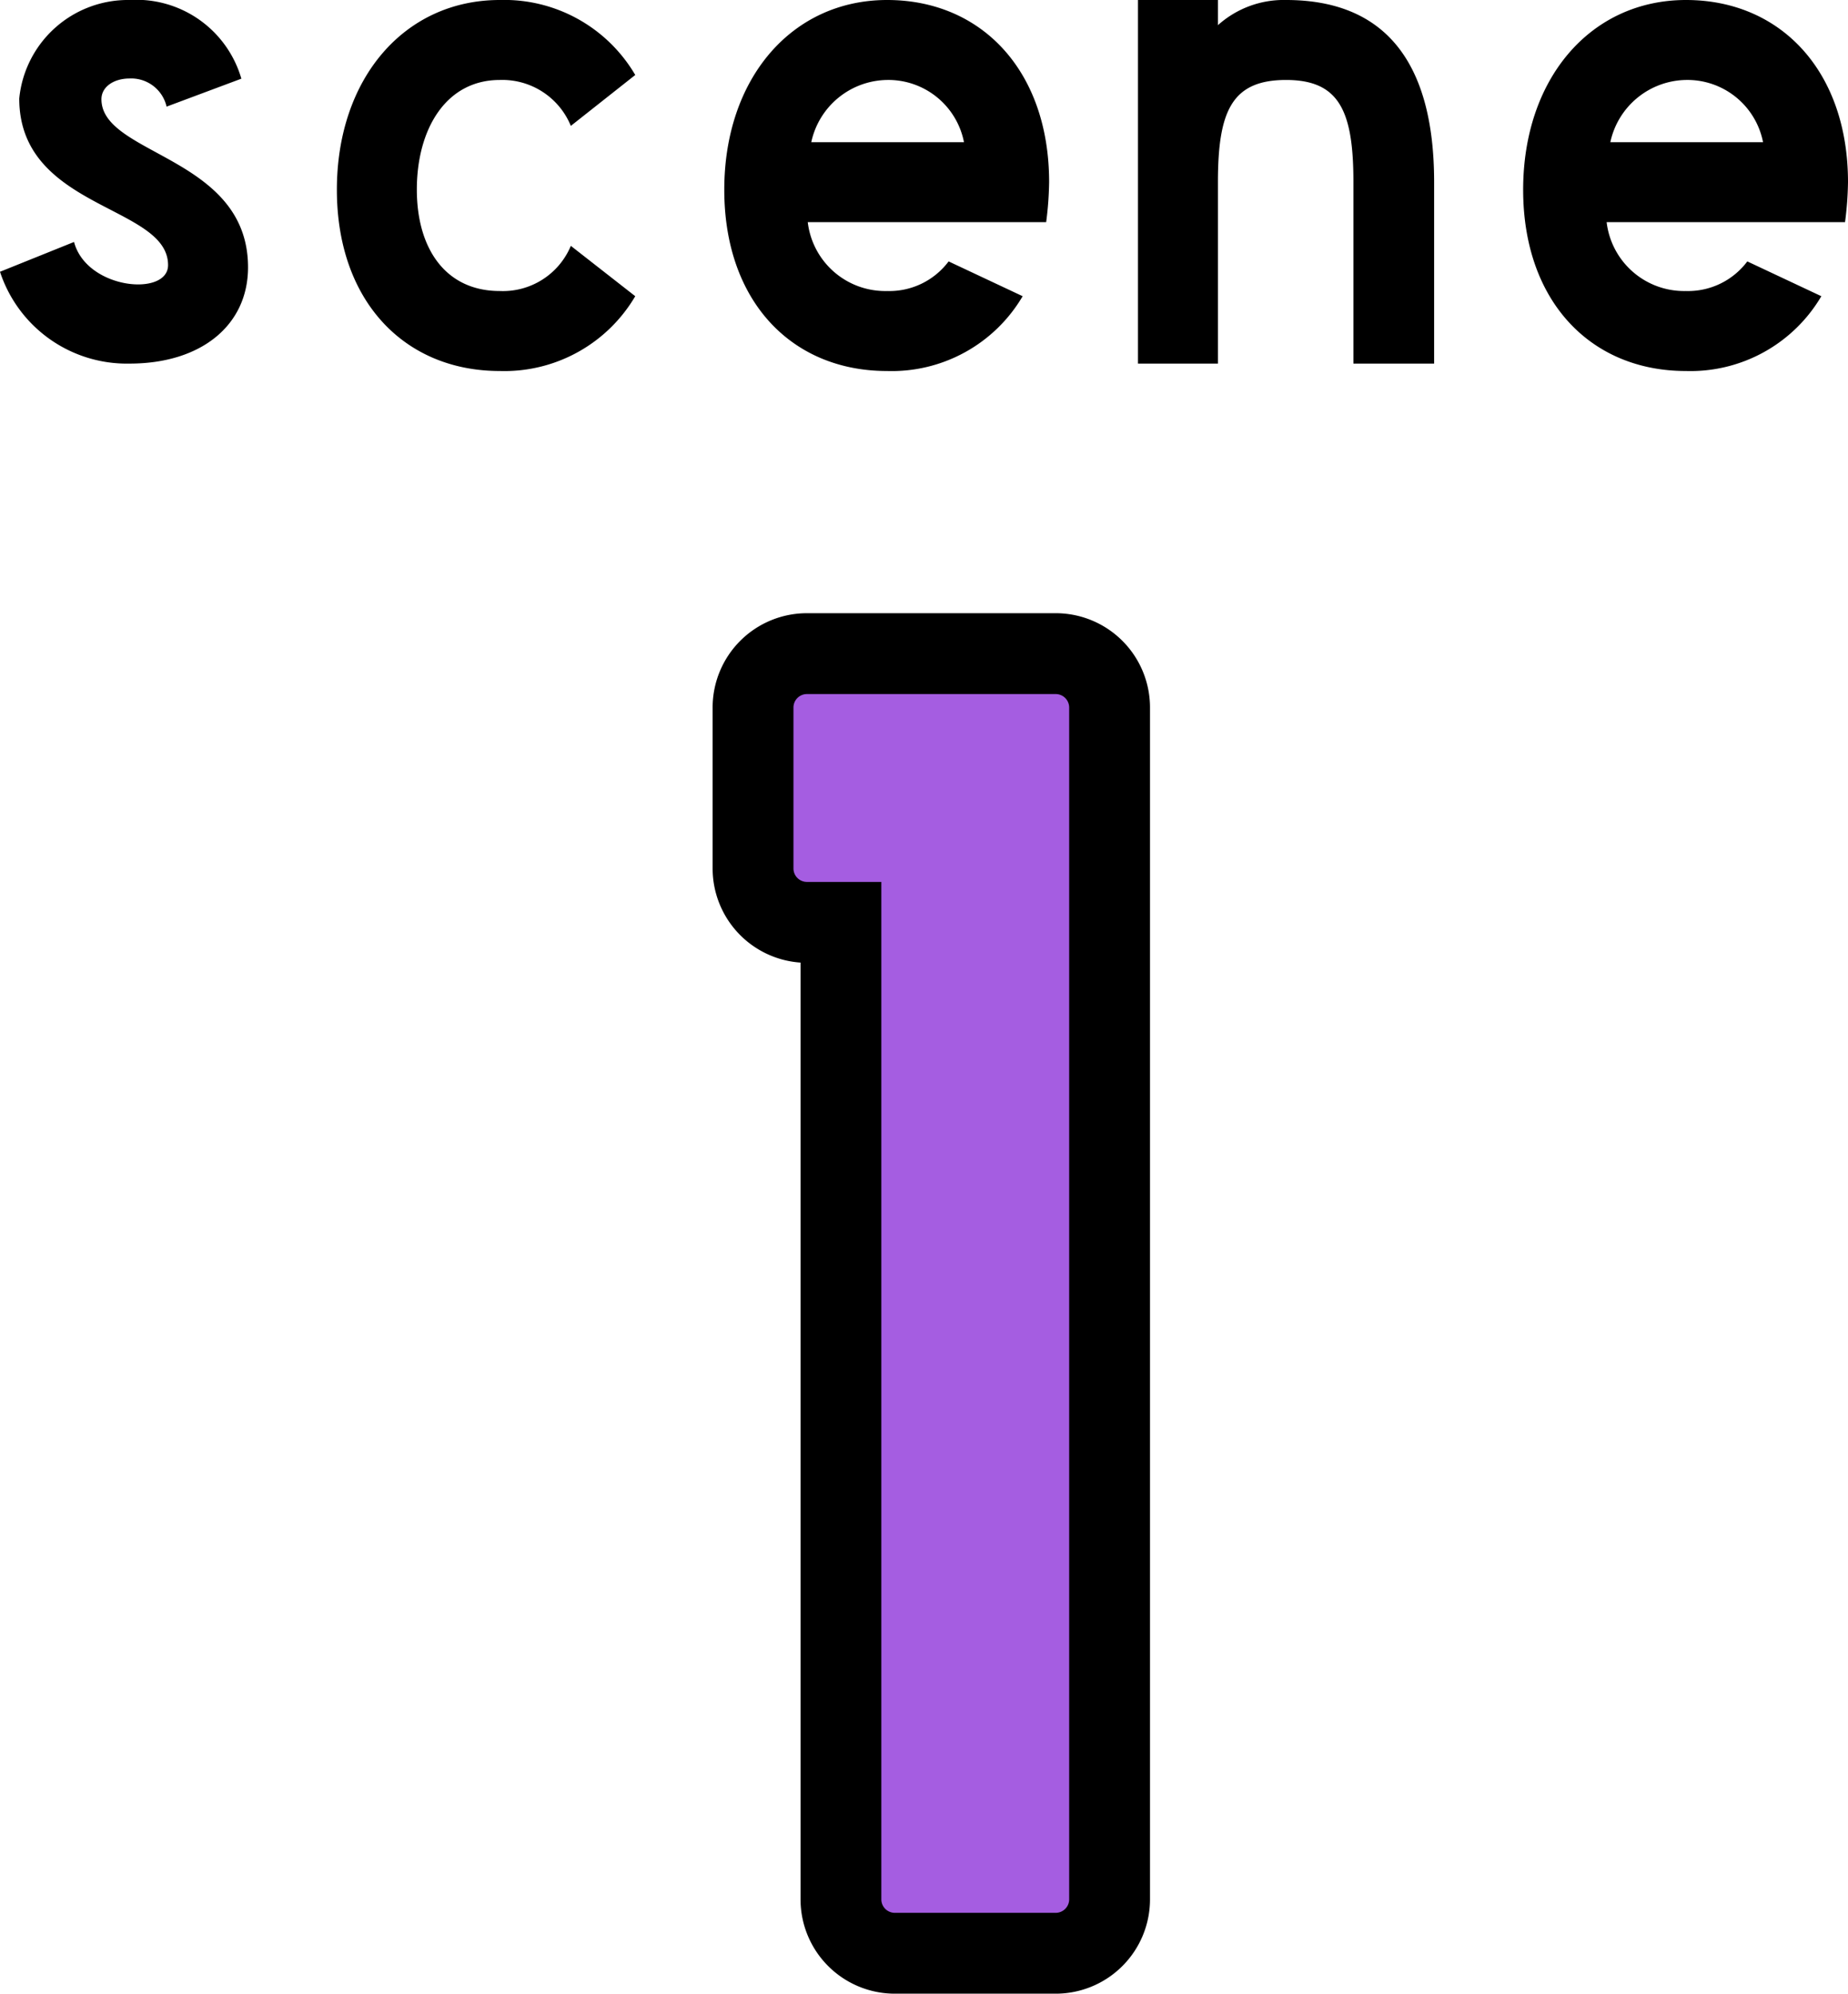
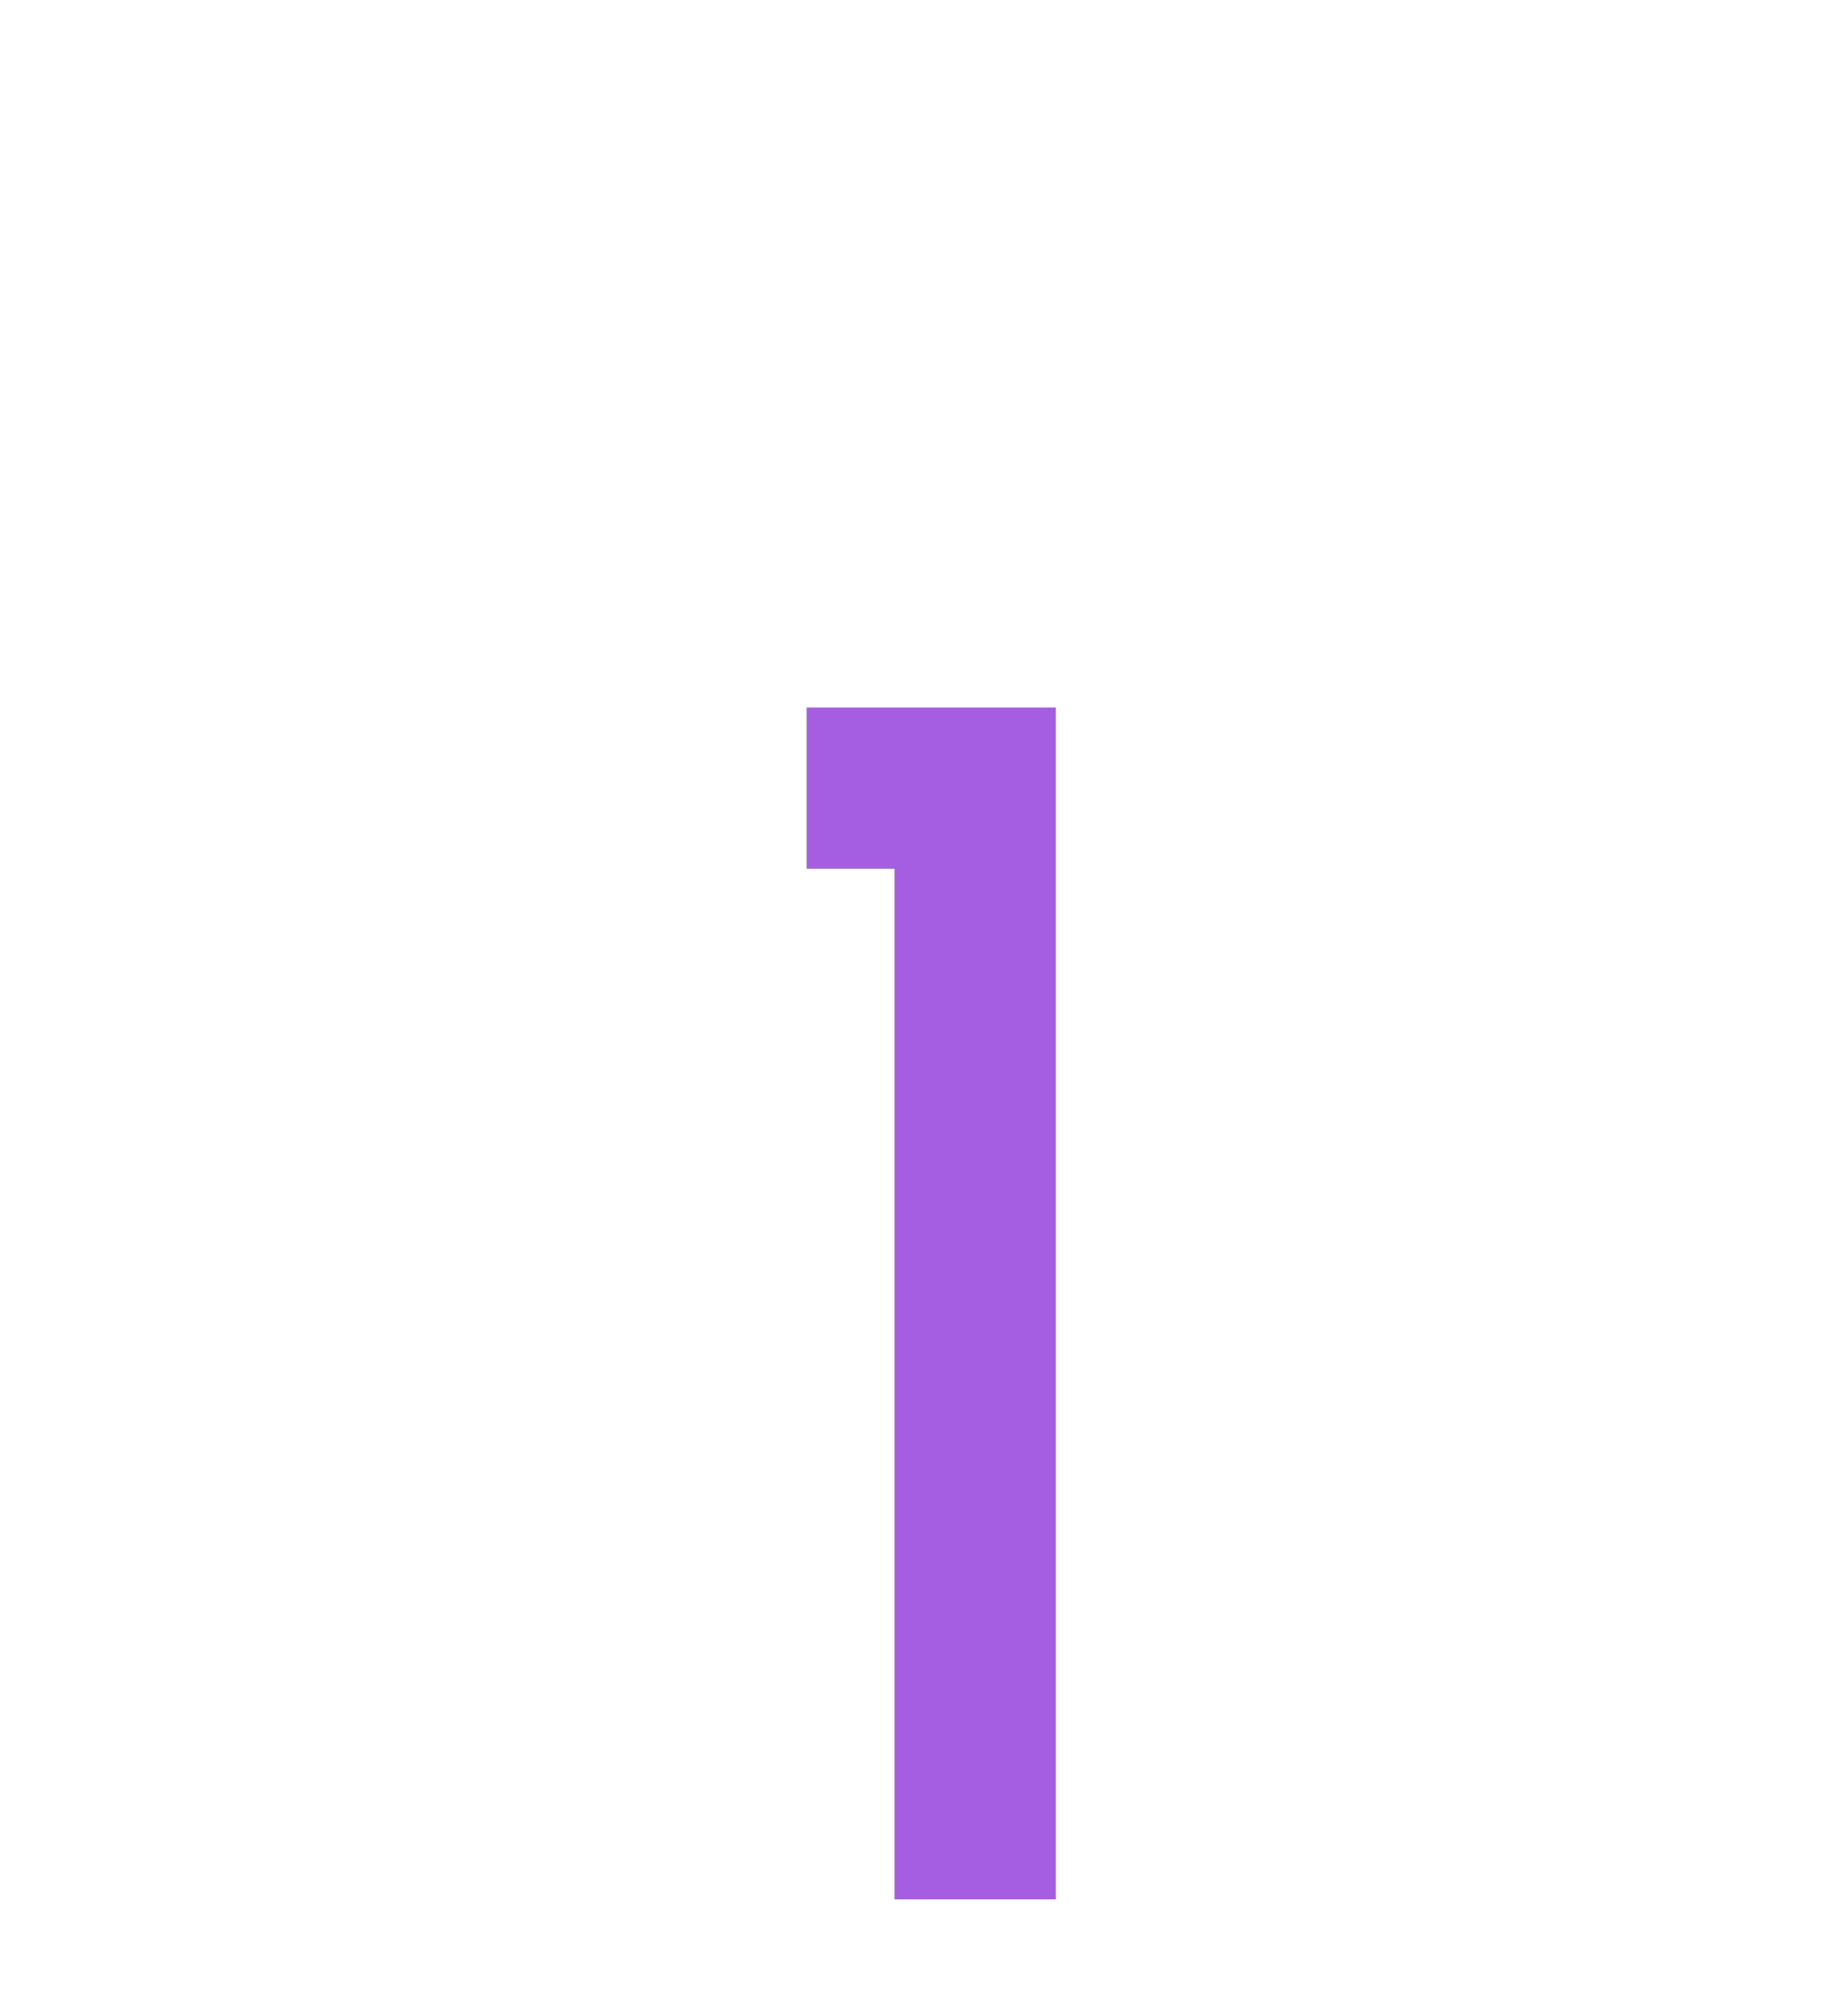
<svg xmlns="http://www.w3.org/2000/svg" height="43.077" viewBox="0 0 39.936 43.077" width="39.936">
  <clipPath id="a">
    <path d="m0 0h9.452v29.827h-9.452z" />
  </clipPath>
-   <path d="m1.6-.928a2.885 2.885 0 0 0 2.8 1.984c1.552 0 2.56-.832 2.56-2.08 0-2.4-3.168-2.416-3.168-3.632 0-.272.272-.448.608-.448a.784.784 0 0 1 .8.608l1.616-.604a2.363 2.363 0 0 0 -2.416-1.7 2.36 2.36 0 0 0 -2.384 2.128c0 2.4 3.216 2.3 3.216 3.6 0 .688-1.76.528-2.032-.5zm10.8 2.144a3.281 3.281 0 0 0 2.928-1.616l-1.392-1.088a1.591 1.591 0 0 1 -1.536.976c-1.168 0-1.792-.912-1.792-2.192 0-1.3.624-2.368 1.792-2.368a1.6 1.6 0 0 1 1.536.992l1.392-1.1a3.281 3.281 0 0 0 -2.928-1.62c-2.064 0-3.52 1.7-3.52 4.1s1.456 3.916 3.52 3.916zm8.368 0a3.281 3.281 0 0 0 2.932-1.616l-1.6-.752a1.6 1.6 0 0 1 -1.328.64 1.686 1.686 0 0 1 -1.716-1.488h5.152a7.3 7.3 0 0 0 .064-.864c0-2.4-1.456-3.936-3.5-3.936-2.064 0-3.52 1.7-3.52 4.1s1.448 3.916 3.516 3.916zm0-6.288a1.665 1.665 0 0 1 1.664 1.344h-3.3a1.7 1.7 0 0 1 1.636-1.344zm8.624-1.728a2.124 2.124 0 0 0 -1.472.544v-.544h-1.728v7.856h1.728v-3.92c0-1.536.3-2.208 1.472-2.208 1.152 0 1.456.672 1.456 2.208v3.92h1.744v-3.92c0-2.704-1.152-3.936-3.2-3.936zm8.64 8.016a3.281 3.281 0 0 0 2.928-1.616l-1.6-.752a1.6 1.6 0 0 1 -1.328.64 1.686 1.686 0 0 1 -1.712-1.488h5.152a7.3 7.3 0 0 0 .064-.864c0-2.4-1.456-3.936-3.5-3.936-2.064 0-3.52 1.7-3.52 4.1s1.452 3.916 3.516 3.916zm0-6.288a1.665 1.665 0 0 1 1.668 1.344h-3.3a1.7 1.7 0 0 1 1.632-1.344z" transform="translate(-1.6 6.8)" />
  <g transform="translate(15.4 13.249)">
    <path d="m5.4 29.25v-22.274h-1.9v-3.476h5.375v25.75z" transform="translate(-1.461 -1.461)" />
    <g clip-path="url(#a)">
-       <path d="m7.413 29.827h-3.476a2.038 2.038 0 0 1 -2.037-2.038v-20.24a2.039 2.039 0 0 1 -1.9-2.034v-3.477a2.038 2.038 0 0 1 2.038-2.038h5.375a2.038 2.038 0 0 1 2.039 2.038v25.751a2.038 2.038 0 0 1 -2.038 2.038" />
      <g fill="#a55de1">
        <path d="m5.4 29.25v-22.274h-1.9v-3.476h5.375v25.75z" transform="translate(-1.461 -1.461)" />
-         <path d="m8.667 29.333h-3.477a.291.291 0 0 1 -.291-.291v-21.983h-1.608a.291.291 0 0 1 -.291-.291v-3.477a.291.291 0 0 1 .291-.291h5.376a.291.291 0 0 1 .291.291v25.751a.291.291 0 0 1 -.291.291m-3.185-.582h2.894v-25.169h-4.794v2.894h1.608a.291.291 0 0 1 .291.291z" transform="translate(-1.253 -1.253)" />
      </g>
    </g>
  </g>
</svg>